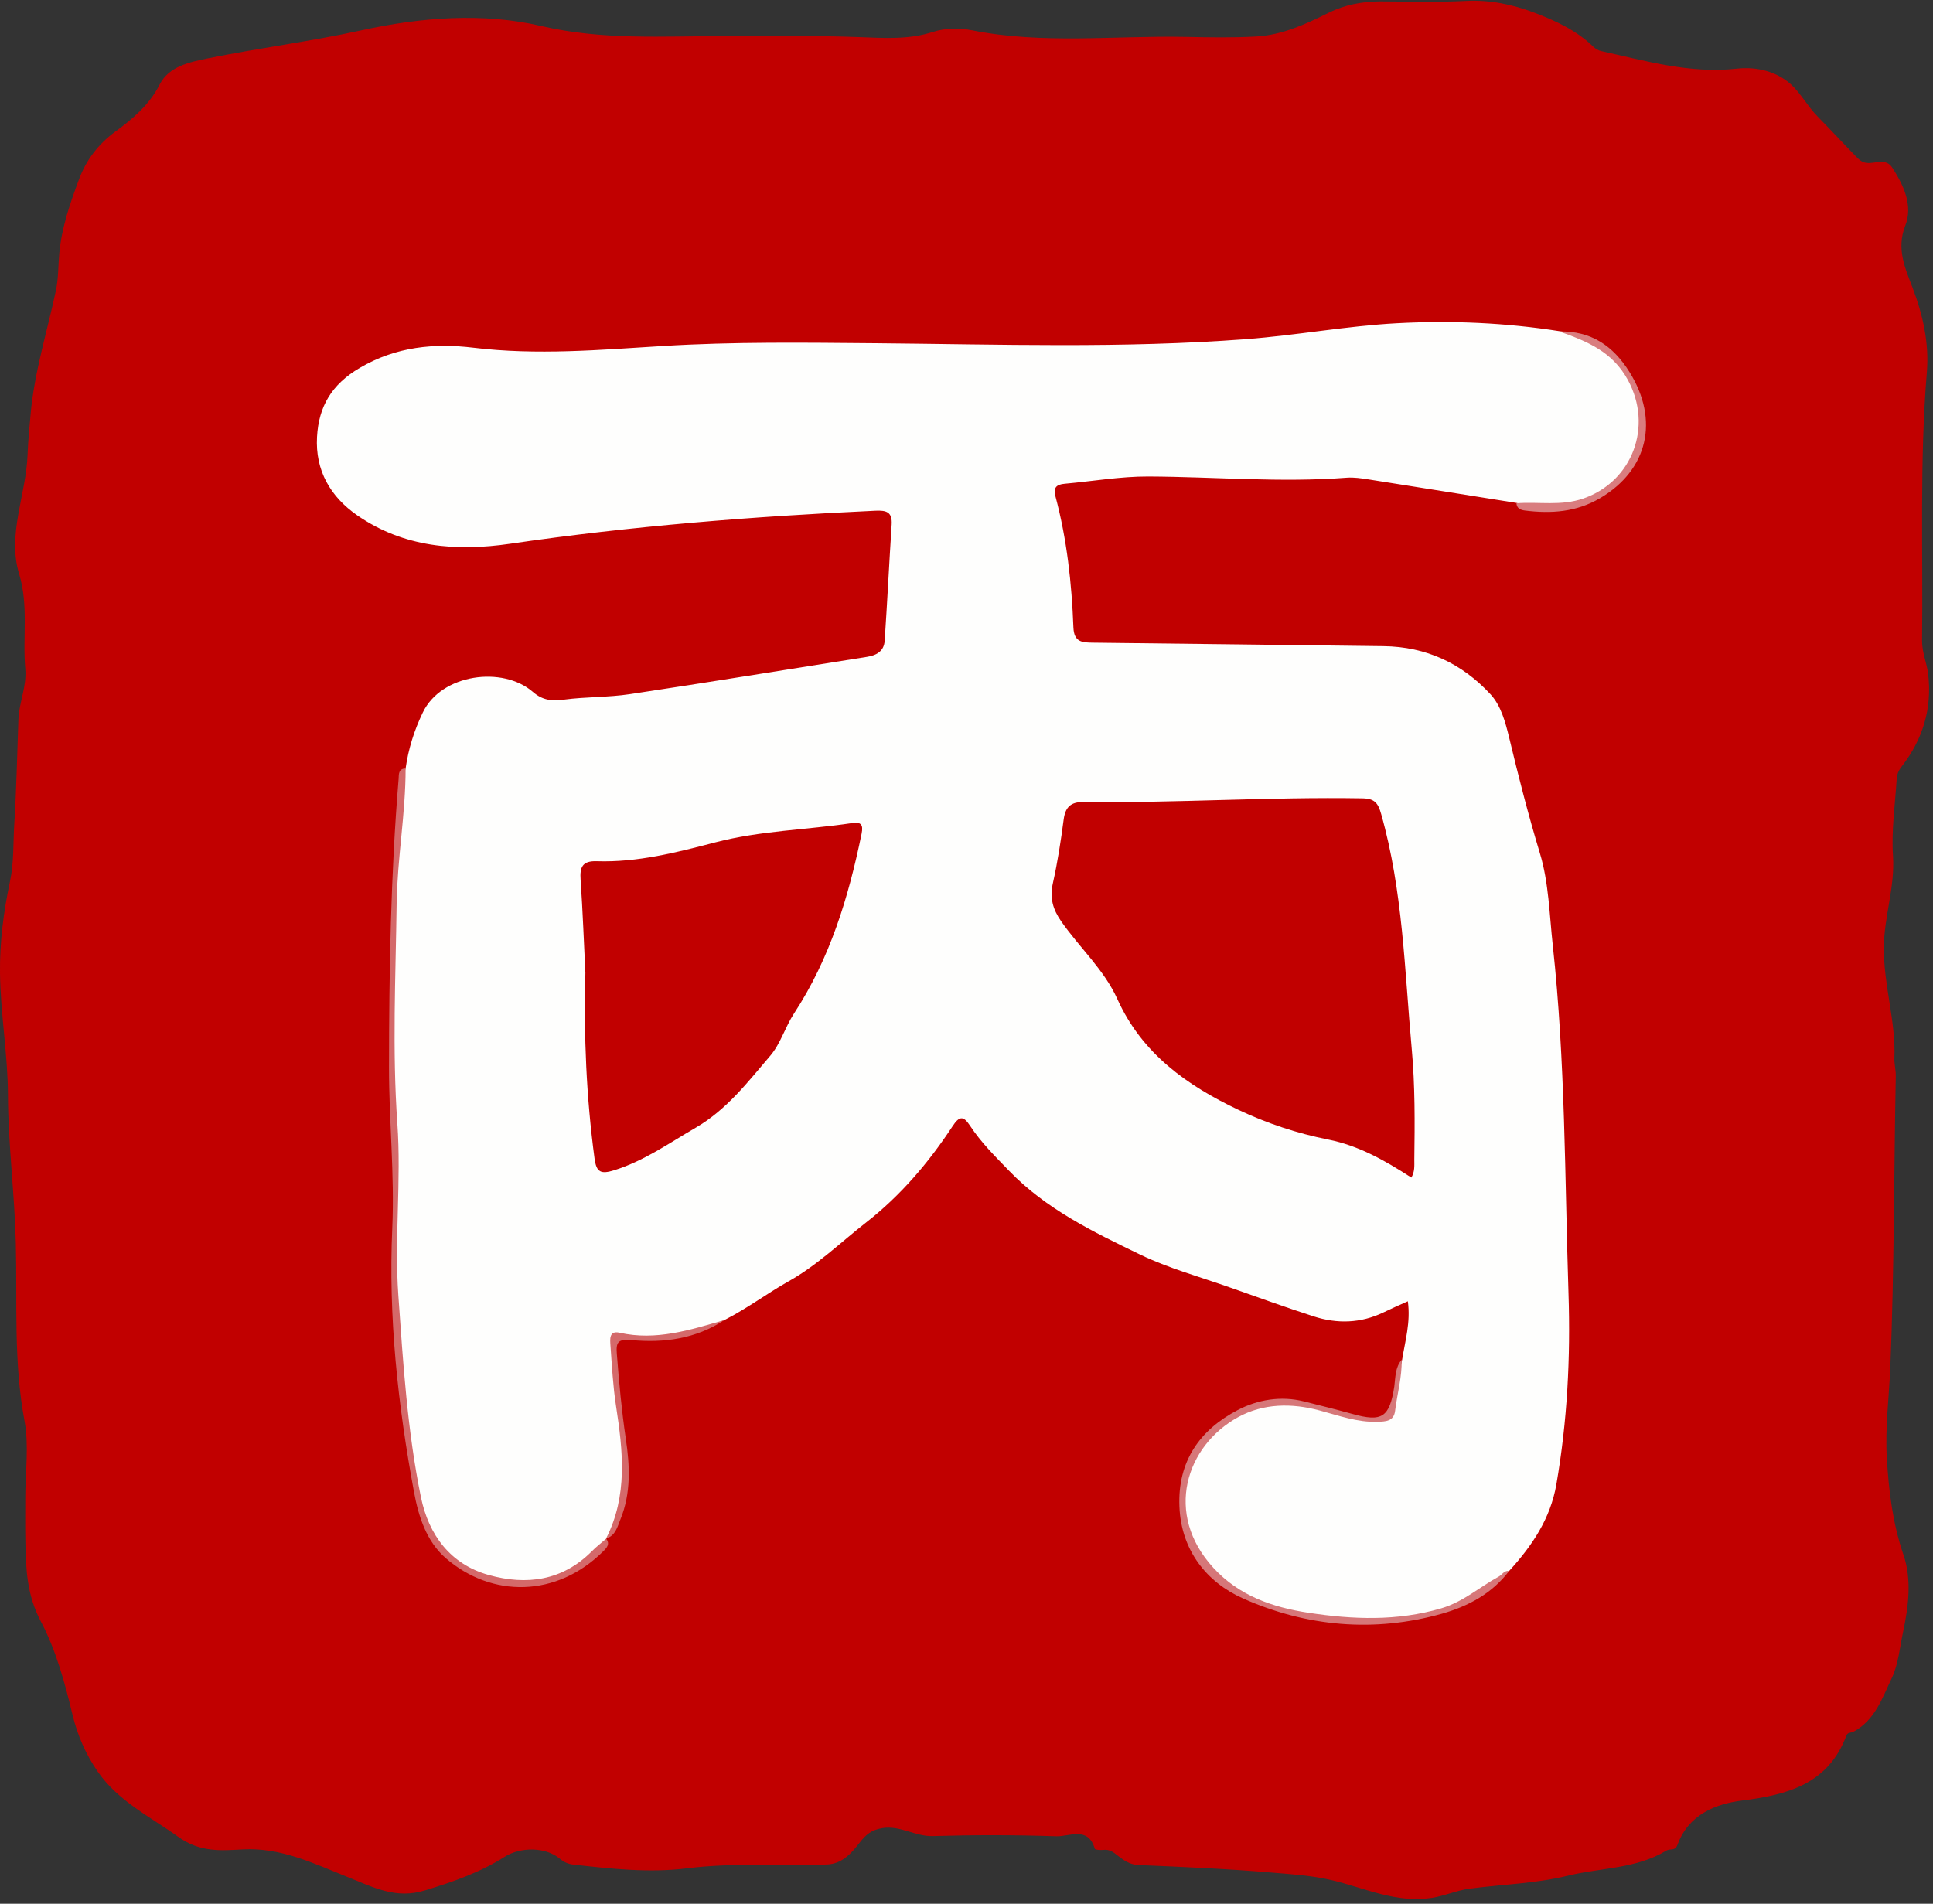
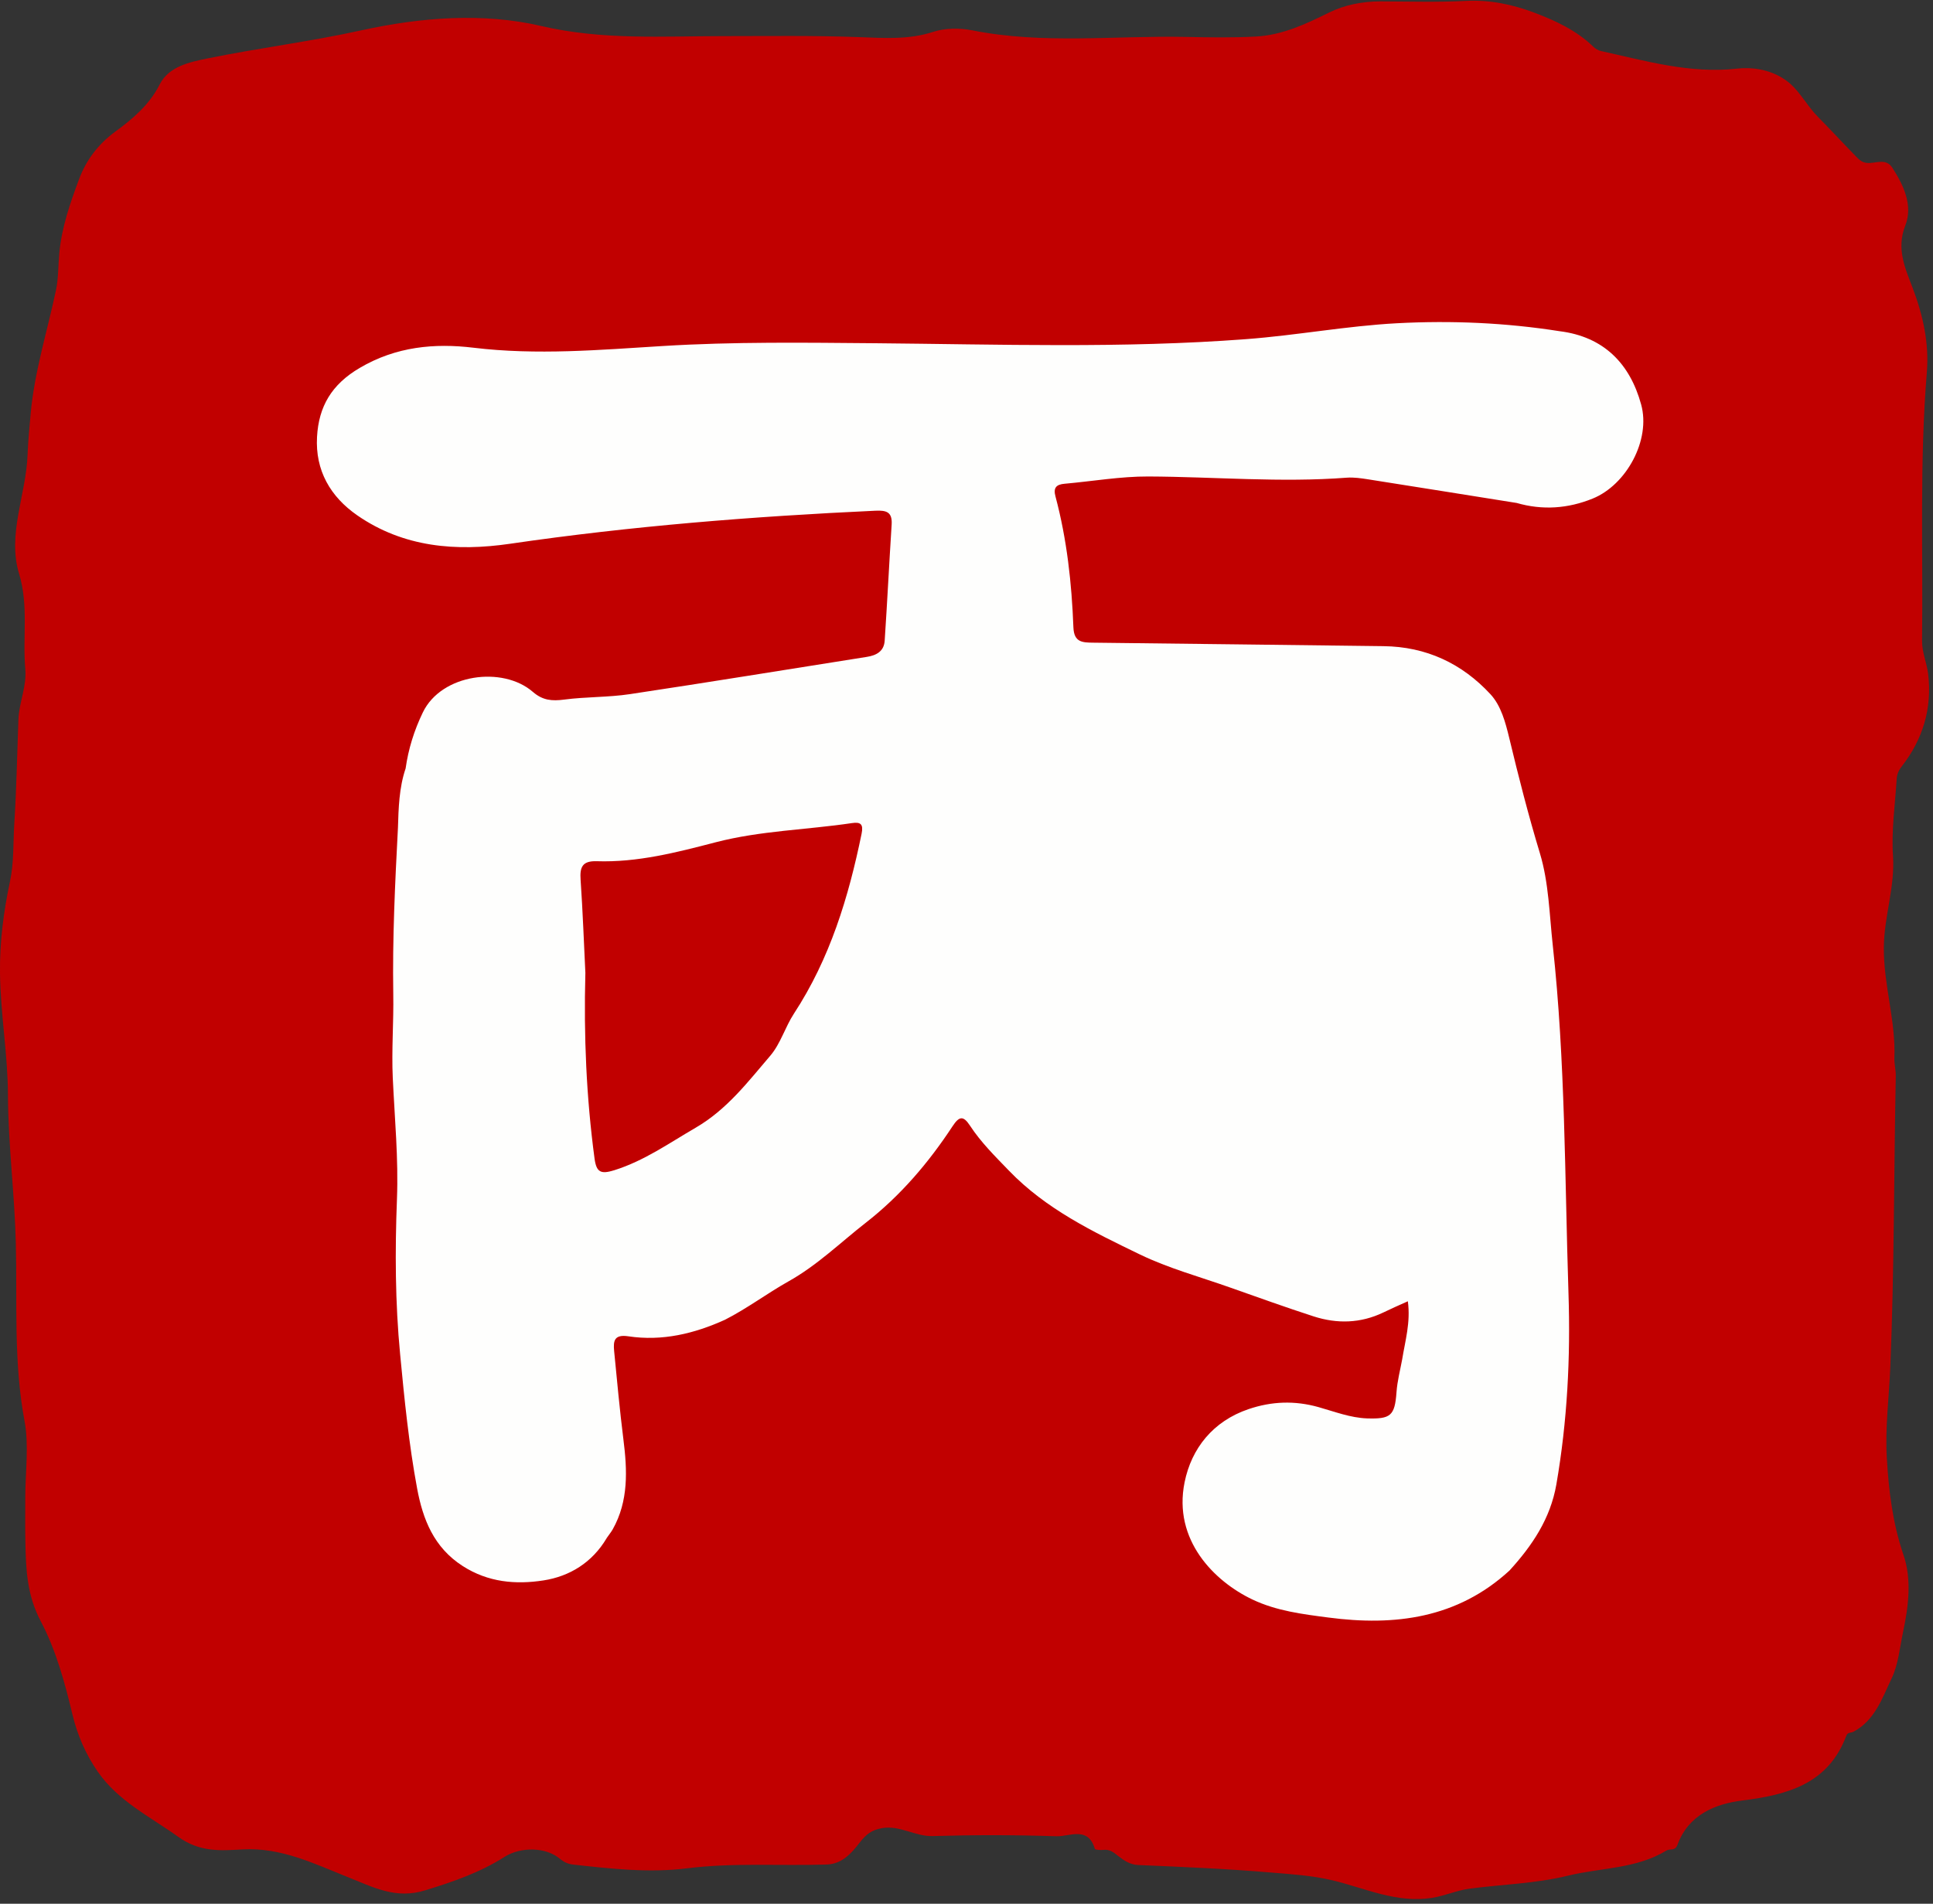
<svg xmlns="http://www.w3.org/2000/svg" height="191.3" preserveAspectRatio="xMidYMid meet" version="1.0" viewBox="-0.0 -0.1 194.2 191.3" width="194.2" zoomAndPan="magnify">
  <rect x="-0.0" y="-0.1" width="194.2" height="191.3" fill="#333333" stroke="none" />
  <g id="change1_1">
    <path d="M2.54,150.38c0-2.58,0.39-5.23-0.08-7.72c-1.11-5.93-0.72-11.9-0.87-17.85c-0.12-4.96-0.77-9.88-0.79-14.83 c-0.01-4.12-0.75-8.17-0.8-12.28c-0.04-3.13,0.36-6.2,1-9.21c0.42-1.97,0.31-3.93,0.44-5.89c0.22-3.47,0.28-6.94,0.41-10.42 c0.07-1.71,0.85-3.3,0.69-5.08c-0.28-3.17,0.35-6.32-0.62-9.54c-1.21-3.97,0.71-7.96,0.85-11.97c0.05-1.38,0.19-2.75,0.31-4.12 c0.38-4.23,1.67-8.27,2.54-12.4c0.26-1.22,0.22-2.5,0.34-3.75c0.24-2.6,1.11-5.08,2-7.46c0.67-1.79,1.84-3.43,3.63-4.74 c1.67-1.22,3.41-2.66,4.45-4.73c0.92-1.82,3.01-2.25,4.81-2.62c5.11-1.04,10.31-1.69,15.4-2.81c6.04-1.33,12.28-1.81,18.11-0.45 c6.17,1.44,12.2,1.02,18.29,1.02c4.55,0,9.1-0.07,13.66,0.1c2.48,0.09,4.98,0.28,7.45-0.53c1.2-0.39,2.66-0.4,3.92-0.15 c7.14,1.42,14.34,0.51,21.51,0.66c2.34,0.05,4.68,0.09,7.01-0.04c2.64-0.15,4.97-1.24,7.33-2.41c1.53-0.76,3.34-1.12,5.14-1.12 c2.88,0.01,5.76,0.1,8.63-0.05c2.38-0.12,4.66,0.36,6.78,1.16c2.14,0.8,4.31,1.8,6.02,3.47c0.2,0.19,0.48,0.35,0.75,0.41 c4.49,0.99,8.95,2.29,13.63,1.77c2.03-0.23,4.02,0.3,5.43,1.56c0.98,0.88,1.69,2.22,2.68,3.23c1.32,1.34,2.6,2.73,3.92,4.08 c0.27,0.27,0.53,0.54,1.02,0.6c0.86,0.1,1.92-0.54,2.58,0.48c1.15,1.78,2.1,3.81,1.3,5.83c-0.92,2.34,0.02,4.34,0.74,6.24 c1.06,2.79,1.67,5.61,1.43,8.5c-0.74,8.98-0.37,17.98-0.48,26.96c-0.01,1.17,0.47,2.21,0.61,3.33c0.42,3.49-0.54,6.6-2.67,9.33 c-0.33,0.43-0.46,0.8-0.49,1.25c-0.16,2.57-0.54,5.16-0.37,7.71c0.21,3.15-0.9,6.1-0.92,9.22c-0.03,3.76,1.21,7.36,1.06,11.1 c-0.02,0.59,0.15,1.19,0.14,1.79c-0.19,9.76-0.15,19.53-0.55,29.29c-0.13,3.04-0.53,6.1-0.35,9.11c0.19,3.26,0.58,6.54,1.67,9.73 c0.85,2.47,0.51,5.18-0.04,7.76c-0.33,1.56-0.47,3.23-1.14,4.64c-0.95,1.99-1.68,4.23-3.85,5.38c-0.24,0.13-0.57,0.02-0.71,0.4 c-1.83,4.85-5.88,5.93-10.47,6.51c-2.73,0.34-5.39,1.45-6.48,4.42c-0.26,0.71-0.76,0.38-1.11,0.6c-3.05,1.86-6.59,1.72-9.9,2.53 c-3.27,0.8-6.61,0.87-9.91,1.31c-1.27,0.17-2.45,0.71-3.75,0.92c-3.58,0.56-6.73-0.98-10-1.76c-2.05-0.49-4.07-0.61-6.1-0.78 c-4.46-0.38-8.94-0.57-13.42-0.76c-0.85-0.04-1.44-0.47-2-0.9c-0.48-0.38-0.87-0.7-1.51-0.62c-0.28,0.03-0.81,0-0.85-0.11 c-0.67-2.3-2.55-1.22-3.86-1.26c-4.13-0.14-8.28-0.14-12.41-0.02c-1.79,0.06-3.31-1.12-5.14-0.79c-1.04,0.19-1.58,0.63-2.24,1.48 c-0.76,0.98-1.71,2.12-3.29,2.17c-4.67,0.15-9.36-0.2-14.01,0.38c-3.83,0.48-7.62,0.05-11.42-0.37c-0.56-0.06-0.97-0.25-1.4-0.61 c-1.41-1.17-3.92-1.19-5.53-0.17c-2.46,1.57-5.16,2.5-7.96,3.36c-3,0.93-5.24-0.32-7.85-1.35c-3.33-1.33-6.65-2.97-10.48-2.76 c-2.18,0.12-4.29,0.32-6.49-1.26c-2.85-2.04-6.04-3.59-8.09-6.55c-1.2-1.73-2.05-3.68-2.54-5.74c-0.77-3.22-1.66-6.49-3.18-9.36 c-1.4-2.65-1.5-5.24-1.55-7.99c-0.03-1.5-0.01-3-0.01-4.5C2.56,150.38,2.55,150.38,2.54,150.38z" fill="#c10000" />
  </g>
  <g id="change2_1">
    <path d="M40.75,77.12c0.28-1.97,0.85-3.8,1.73-5.63c1.87-3.89,8.04-4.69,11.06-2.06c0.98,0.85,1.91,0.93,3.13,0.77 c2.19-0.29,4.44-0.22,6.62-0.55c7.93-1.19,15.85-2.49,23.78-3.74c0.98-0.15,1.74-0.56,1.81-1.63c0.26-3.89,0.45-7.78,0.7-11.67 c0.08-1.28-0.54-1.44-1.64-1.39c-12.28,0.57-24.52,1.54-36.69,3.32c-5.42,0.79-10.69,0.37-15.35-2.85c-2.7-1.87-4.24-4.51-4.05-7.89 c0.17-3.05,1.46-5.27,4.29-6.93c3.65-2.15,7.52-2.5,11.42-2.03c6.38,0.77,12.68,0.22,19.02-0.17c7.13-0.44,14.25-0.34,21.39-0.28 c12.4,0.11,24.82,0.53,37.21-0.41c5.08-0.38,10.1-1.33,15.19-1.6c5.46-0.29,10.9-0.05,16.31,0.8c4.44,0.55,7.07,3.25,8.2,7.37 c0.98,3.55-1.47,8.07-4.87,9.45c-2.49,1.01-5.04,1.19-7.64,0.44c-4.97-0.79-9.93-1.59-14.9-2.37c-0.71-0.11-1.44-0.22-2.15-0.17 c-6.66,0.51-13.3-0.09-19.95-0.12c-2.8-0.01-5.6,0.48-8.41,0.73c-0.84,0.07-1.16,0.4-0.92,1.28c1.15,4.31,1.63,8.71,1.8,13.15 c0.06,1.5,0.88,1.53,2.01,1.54c9.71,0.1,19.42,0.24,29.14,0.35c4.3,0.05,7.89,1.74,10.75,4.83c1.07,1.16,1.51,2.84,1.89,4.41 c0.93,3.88,1.92,7.75,3.08,11.58c0.89,2.94,0.95,6.14,1.29,9.24c1.27,11.64,1.2,23.34,1.58,35.01c0.21,6.41-0.12,12.82-1.22,19.17 c-0.6,3.44-2.43,6.15-4.71,8.65c-5.23,4.8-11.51,5.6-18.19,4.72c-2.6-0.34-5.21-0.66-7.63-1.81c-3.83-1.82-8-5.97-6.82-11.78 c0.69-3.41,2.86-6.14,6.42-7.35c2.33-0.79,4.64-0.88,7.05-0.2c1.6,0.45,3.18,1.07,4.87,1.13c2.35,0.07,2.78-0.25,2.95-2.63 c0.08-1.13,0.37-2.21,0.57-3.3c0.3-1.87,0.86-3.72,0.57-5.84c-0.89,0.4-1.69,0.75-2.47,1.13c-2.28,1.09-4.63,1.15-6.99,0.39 c-2.82-0.91-5.6-1.92-8.39-2.9c-3.04-1.08-6.19-1.93-9.08-3.33c-4.69-2.27-9.41-4.54-13.14-8.41c-1.4-1.45-2.82-2.85-3.92-4.53 c-0.68-1.04-1.09-0.94-1.75,0.06c-2.41,3.67-5.24,6.99-8.72,9.7c-2.56,2-4.88,4.28-7.78,5.9c-2.15,1.21-4.15,2.72-6.37,3.85 c-3.09,1.4-6.31,2.17-9.7,1.66c-1.41-0.21-1.53,0.44-1.43,1.48c0.29,2.96,0.56,5.92,0.93,8.87c0.39,3.07,0.54,6.19-1.08,9.06 c-0.18,0.31-0.41,0.58-0.61,0.88l0,0.01c-1.44,2.42-3.69,3.82-6.34,4.23c-2.78,0.43-5.56,0.2-8.12-1.45 c-2.89-1.86-3.99-4.67-4.57-7.77c-0.83-4.46-1.28-8.97-1.71-13.5c-0.5-5.2-0.52-10.38-0.32-15.58c0.16-4.07-0.23-8.14-0.42-12.2 c-0.13-2.82,0.1-5.63,0.05-8.43c-0.09-5.58,0.18-11.15,0.47-16.7C40.04,81.13,40.09,79.06,40.75,77.12z" fill="#fefefd" />
  </g>
  <g id="change3_1">
-     <path d="M40.75,77.12c0,4.53-0.83,9-0.9,13.55c-0.1,7.38-0.45,14.74,0.07,22.12c0.41,5.75-0.31,11.53,0.1,17.27 c0.48,6.79,0.9,13.6,2.27,20.29c0.78,3.79,2.96,6.75,6.83,7.82c3.77,1.05,7.38,0.58,10.33-2.38c0.45-0.46,0.97-0.85,1.45-1.27 c0.4,0.52,0.08,0.89-0.27,1.24c-4.72,4.7-11.24,4.7-15.85,0.71c-1.93-1.67-2.74-4.19-3.19-6.66c-1.62-8.75-2.58-17.59-2.18-26.5 c0.24-5.4-0.33-10.75-0.33-16.12c0.01-9.69,0.17-19.39,0.97-29.06C40.06,77.65,40.06,77.13,40.75,77.12z" fill="#d4696a" />
-   </g>
+     </g>
  <g id="change4_1">
-     <path d="M140.82,136.53c0.04,1.75-0.45,3.43-0.66,5.14c-0.13,1.08-0.99,1.07-1.76,1.1c-2.02,0.07-3.89-0.62-5.8-1.13 c-2.83-0.76-5.67-0.73-8.22,0.67c-5.24,2.88-7.45,9.71-2.48,15.13c2.58,2.81,5.93,3.97,9.55,4.52c4.47,0.68,8.91,0.86,13.36-0.45 c2.2-0.65,3.83-2.13,5.75-3.18c0.35-0.19,0.56-0.64,1.06-0.58c-1.71,2.27-4.1,3.55-6.74,4.3c-6.84,1.93-13.65,1.3-20-1.53 c-3.62-1.61-6.22-4.8-6.39-9.25c-0.18-4.54,2.05-7.69,5.86-9.68c1.99-1.04,4.32-1.45,6.64-0.87c1.63,0.41,3.25,0.81,4.87,1.26 c2.99,0.84,3.74,0.35,4.22-2.76C140.2,138.3,140.16,137.31,140.82,136.53z" fill="#d67779" />
-   </g>
+     </g>
  <g id="change5_1">
-     <path d="M152.35,50.47c2.24-0.17,4.49,0.3,6.73-0.48c4.97-1.74,6.98-7.28,4.47-11.9c-1.56-2.88-4.14-3.9-6.89-4.88 c3.17-0.07,5.4,1.43,7.04,4.06c3.03,4.85,1.86,9.86-2.95,12.69c-2.38,1.4-4.91,1.57-7.55,1.24 C152.75,51.14,152.39,50.99,152.35,50.47z" fill="#d97d7f" />
-   </g>
+     </g>
  <g id="change3_2">
-     <path d="M60.89,154.5c2.19-4.3,1.7-8.78,1-13.31c-0.31-2.01-0.41-4.04-0.56-6.07c-0.04-0.62-0.16-1.54,0.91-1.3 c3.67,0.83,7.09-0.28,10.53-1.27c-2.85,1.88-6.06,2.32-9.33,2.01c-1.36-0.13-1.56,0.24-1.47,1.36c0.22,2.85,0.48,5.7,0.9,8.54 c0.41,2.72,0.54,5.48-0.54,8.12C62.02,153.34,61.84,154.22,60.89,154.5z" fill="#d4696a" />
-   </g>
+     </g>
  <g id="change1_2">
-     <path d="M141.79,118.23c-2.68-1.74-5.3-3.21-8.34-3.82c-3.13-0.62-6.17-1.63-9.02-2.98 c-5.15-2.44-9.69-5.63-12.18-11.15c-1.32-2.93-3.79-5.15-5.63-7.79c-0.86-1.23-1.17-2.38-0.84-3.85c0.47-2.1,0.8-4.24,1.08-6.38 c0.16-1.23,0.69-1.78,1.97-1.77c9.35,0.11,18.7-0.53,28.05-0.37c1.23,0.02,1.57,0.48,1.88,1.58c2.19,7.72,2.35,15.69,3.07,23.59 c0.34,3.72,0.31,7.42,0.26,11.14C142.09,117.03,142.15,117.64,141.79,118.23z" fill="#c10000" />
-   </g>
+     </g>
  <g id="change1_3">
    <path d="M58.81,97.66c-0.15-3.01-0.26-6.18-0.48-9.35c-0.09-1.27,0.17-1.91,1.6-1.87c4.1,0.14,8.04-0.88,11.96-1.9 c4.5-1.17,9.14-1.25,13.7-1.93c0.87-0.13,1.17,0.1,0.97,1.07c-1.31,6.39-3.18,12.55-6.8,18.08c-0.88,1.35-1.34,3.01-2.36,4.21 c-2.26,2.64-4.36,5.42-7.51,7.25c-2.67,1.55-5.17,3.33-8.17,4.27c-1.35,0.42-1.8,0.23-1.99-1.18 C58.91,110.18,58.64,104.02,58.81,97.66z" fill="#c10000" />
  </g>
</svg>